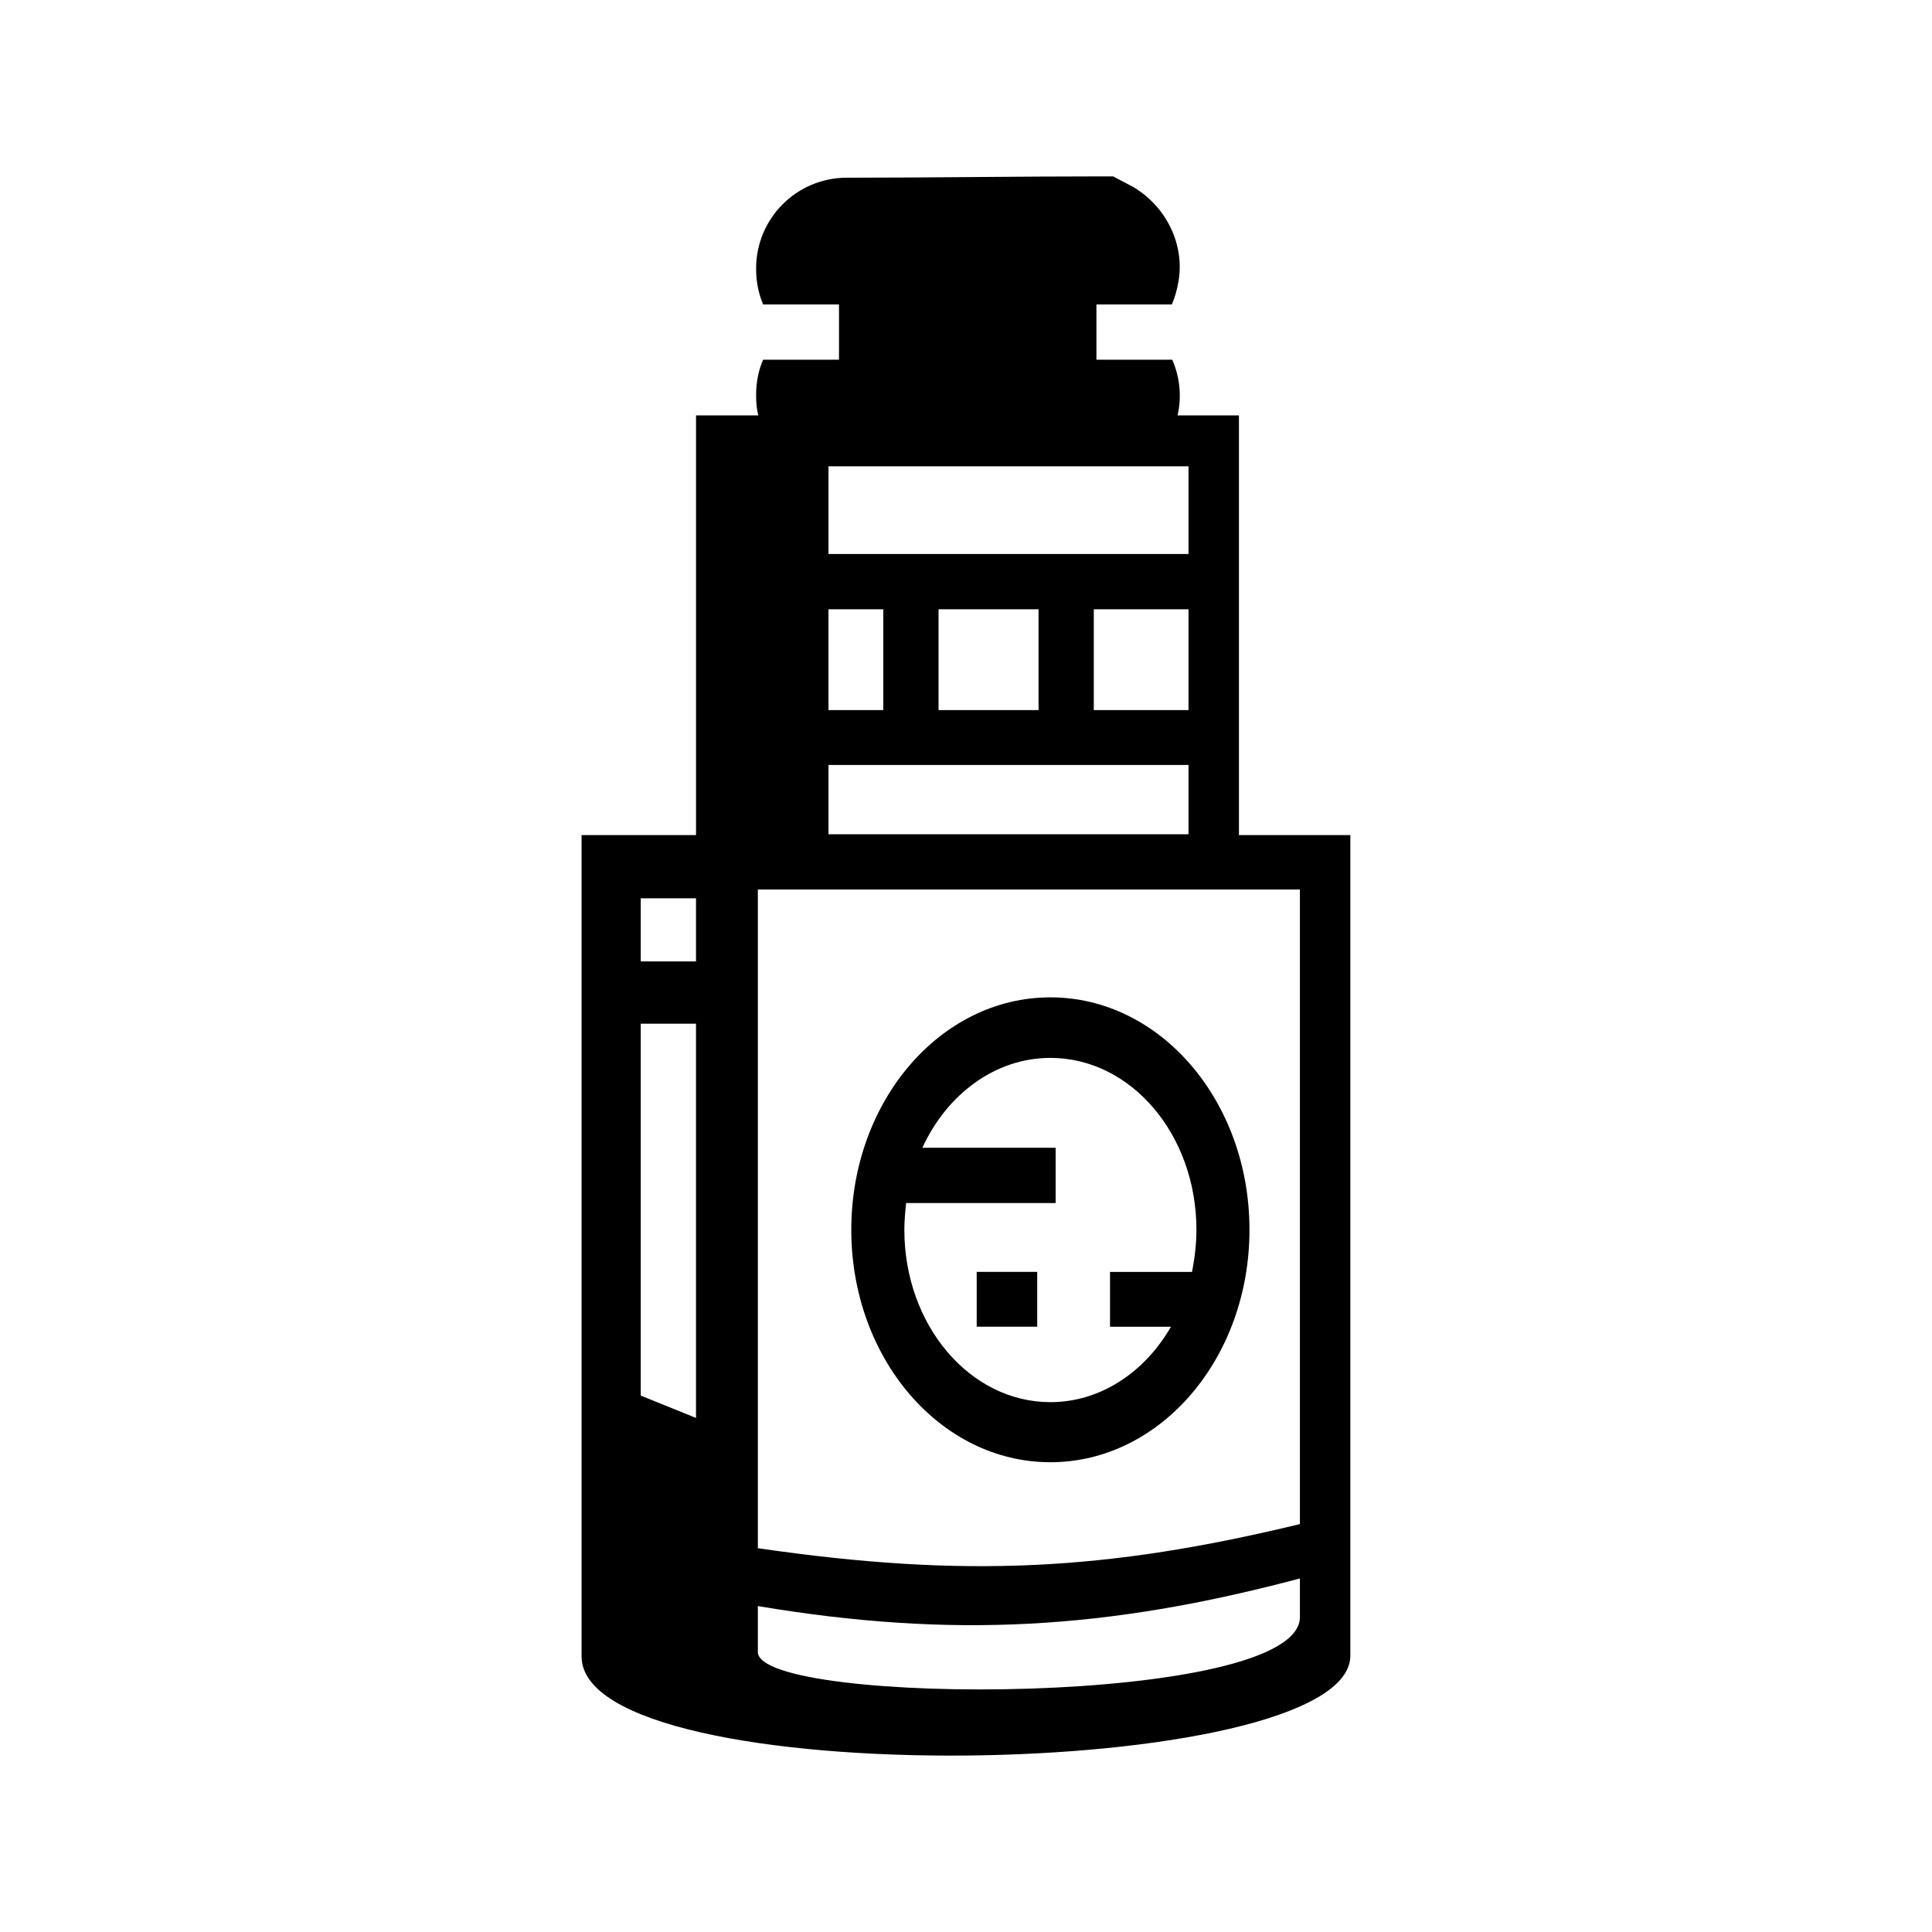
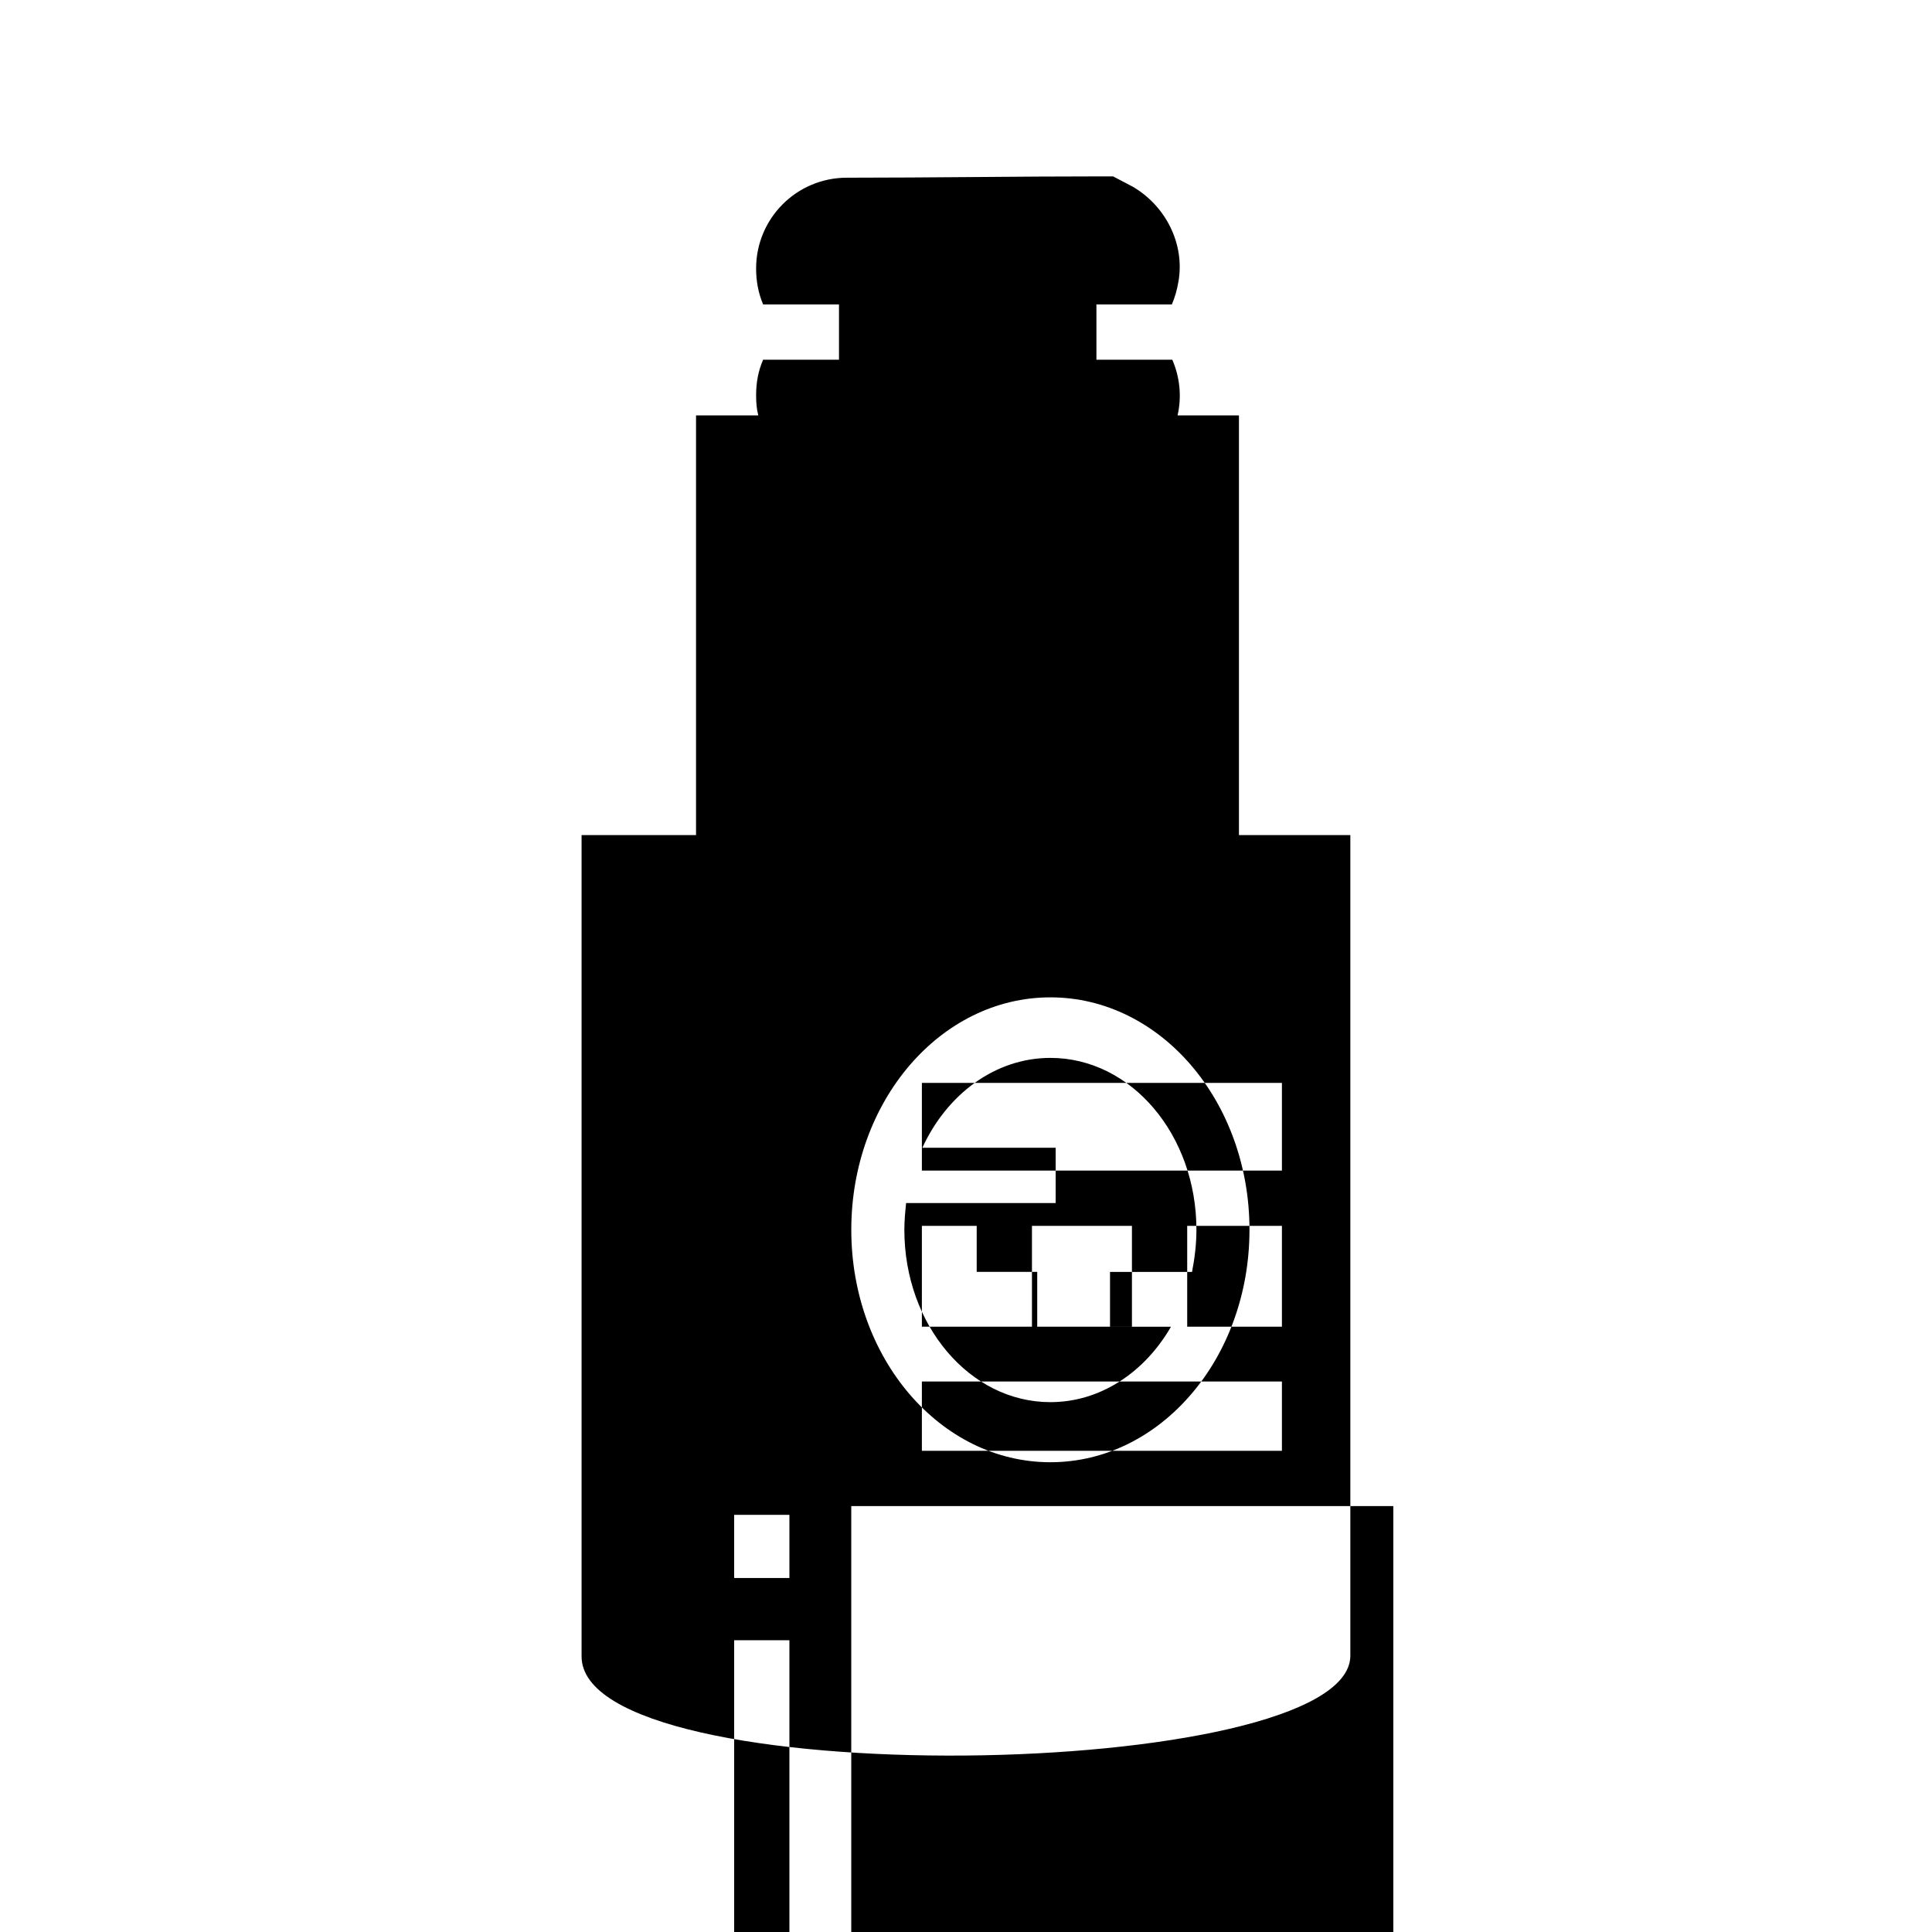
<svg xmlns="http://www.w3.org/2000/svg" fill="#000000" width="800px" height="800px" version="1.1" viewBox="144 144 512 512">
-   <path d="m456.3 218.64c1.742-9.996-3.371-20.105-12.203-25.219l-0.234-0.117-4.883-2.559h-3.254c-22.43 0-44.859 0.348-67.289 0.348-13.363 0-24.059 10.809-24.059 24.059 0 3.371 0.582 6.508 1.859 9.531h20.105v14.645h-20.105c-1.277 2.906-1.859 6.043-1.859 9.414 0 1.859 0.117 3.602 0.582 5.348h-16.504v111.22h-30.332v217.56c-0.348 36.84 203.27 33.473 203.73 0v-217.56h-29.52v-111.22h-16.27c1.164-4.996 0.582-10.227-1.395-14.762h-20.105v-14.645h19.988c0.812-1.859 1.395-3.953 1.742-6.043zm-33.938 189.67c29.172 0 52.762 27.543 52.762 61.598 0 34.051-23.594 61.598-52.762 61.598-29.172 0-52.762-27.543-52.762-61.598 0-34.051 23.594-61.598 52.762-61.598zm-33.938 39.863h35.332v14.645h-39.629c-0.234 2.324-0.465 4.648-0.465 7.09 0 25.219 17.316 45.676 38.699 45.676 13.25 0 24.988-7.902 31.961-19.988h-16.156v-14.527h21.734c0.699-3.602 1.164-7.32 1.164-11.156 0-25.219-17.316-45.559-38.699-45.559-14.645 0-27.426 9.645-33.938 23.824zm14.41 47.418v-14.527h16.039v14.527zm-24.754-163.4v-26.73h-14.527v26.73zm14.645-26.73v26.73h26.496v-26.73zm41.141 0v26.73h25.102v-26.73zm-70.312-14.645h95.414v-23.242h-95.414zm95.414 55.902h-95.414v18.363h95.414zm-114.13 207.57c54.973 8.02 92.742 5.926 143.65-6.391v-168.17h-143.65v174.56zm143.65 8.02c-51.137 13.598-92.277 15.922-143.65 7.32v12.203c0.234 14.41 144.11 14.527 143.65-9.414zm-160.04-163.52h-14.645v-16.734h14.645zm0 120.98-14.645-5.926v-98.555h14.645z" fill-rule="evenodd" />
+   <path d="m456.3 218.64c1.742-9.996-3.371-20.105-12.203-25.219l-0.234-0.117-4.883-2.559h-3.254c-22.43 0-44.859 0.348-67.289 0.348-13.363 0-24.059 10.809-24.059 24.059 0 3.371 0.582 6.508 1.859 9.531h20.105v14.645h-20.105c-1.277 2.906-1.859 6.043-1.859 9.414 0 1.859 0.117 3.602 0.582 5.348h-16.504v111.22h-30.332v217.56c-0.348 36.84 203.27 33.473 203.73 0v-217.56h-29.52v-111.22h-16.27c1.164-4.996 0.582-10.227-1.395-14.762h-20.105v-14.645h19.988c0.812-1.859 1.395-3.953 1.742-6.043zm-33.938 189.67c29.172 0 52.762 27.543 52.762 61.598 0 34.051-23.594 61.598-52.762 61.598-29.172 0-52.762-27.543-52.762-61.598 0-34.051 23.594-61.598 52.762-61.598zm-33.938 39.863h35.332v14.645h-39.629c-0.234 2.324-0.465 4.648-0.465 7.09 0 25.219 17.316 45.676 38.699 45.676 13.25 0 24.988-7.902 31.961-19.988h-16.156v-14.527h21.734c0.699-3.602 1.164-7.32 1.164-11.156 0-25.219-17.316-45.559-38.699-45.559-14.645 0-27.426 9.645-33.938 23.824zm14.41 47.418v-14.527h16.039v14.527zv-26.73h-14.527v26.73zm14.645-26.73v26.73h26.496v-26.73zm41.141 0v26.73h25.102v-26.73zm-70.312-14.645h95.414v-23.242h-95.414zm95.414 55.902h-95.414v18.363h95.414zm-114.13 207.57c54.973 8.02 92.742 5.926 143.65-6.391v-168.17h-143.65v174.56zm143.65 8.02c-51.137 13.598-92.277 15.922-143.65 7.32v12.203c0.234 14.41 144.11 14.527 143.65-9.414zm-160.04-163.52h-14.645v-16.734h14.645zm0 120.98-14.645-5.926v-98.555h14.645z" fill-rule="evenodd" />
</svg>